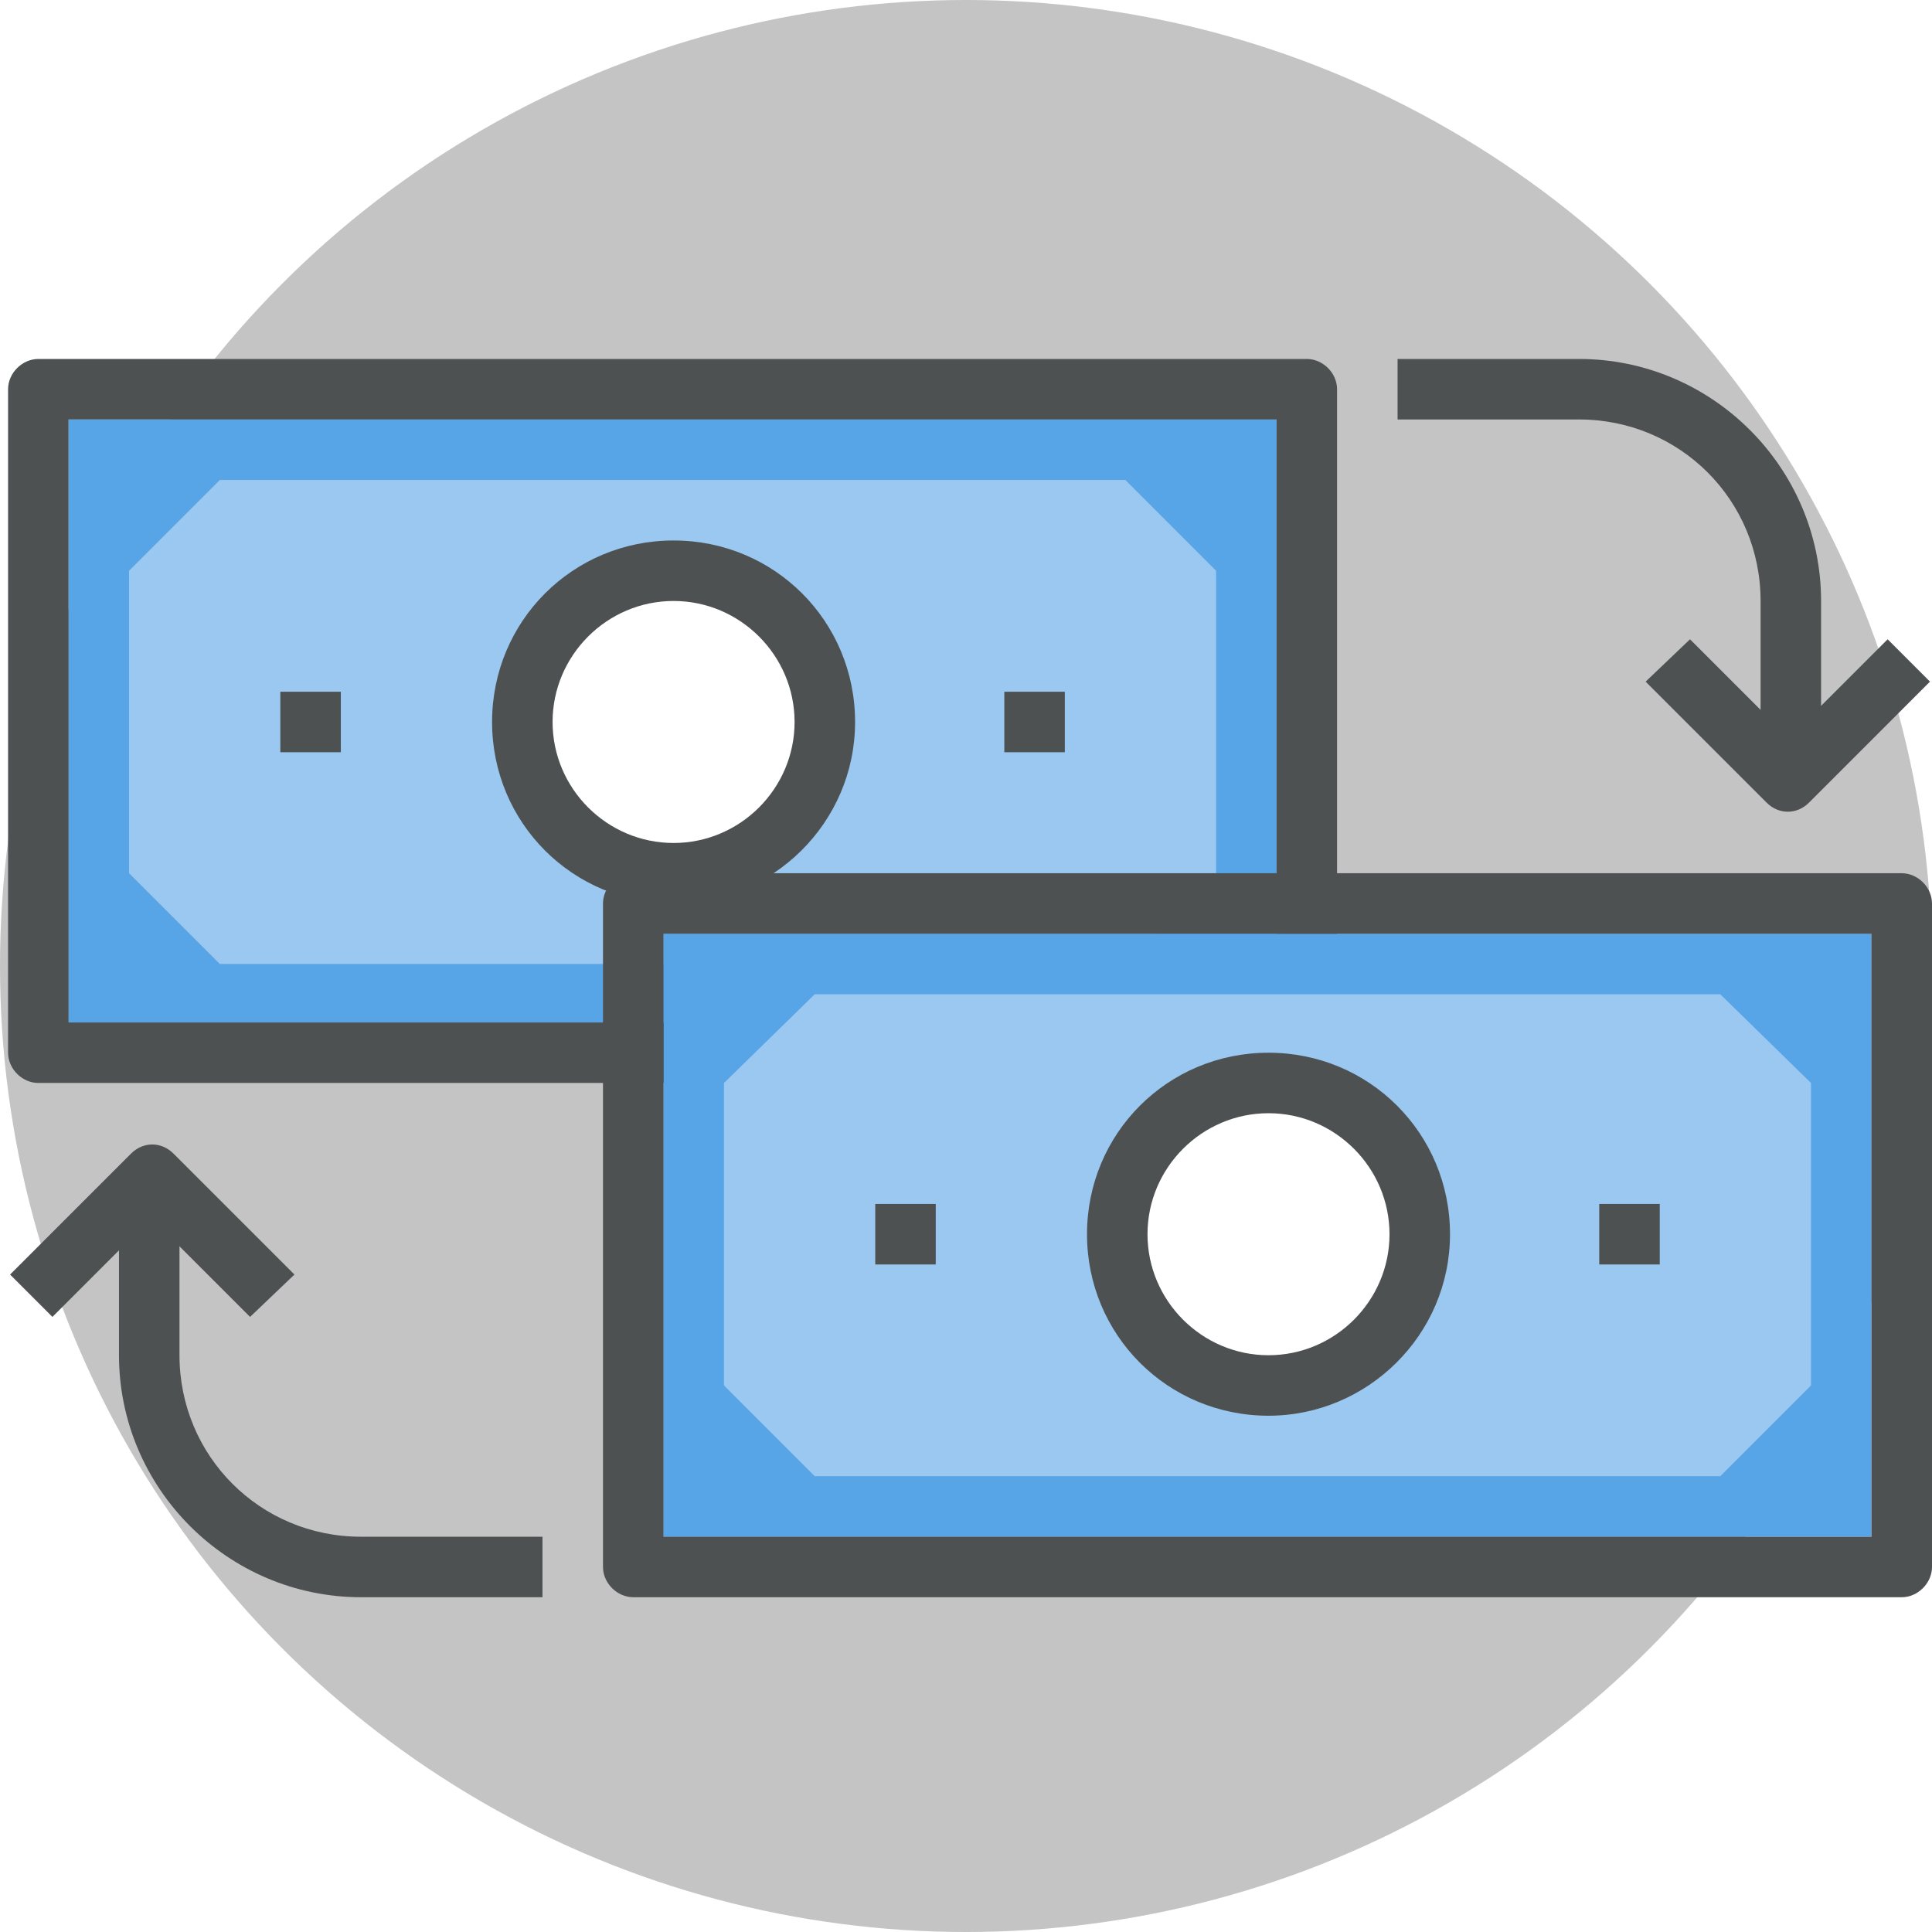
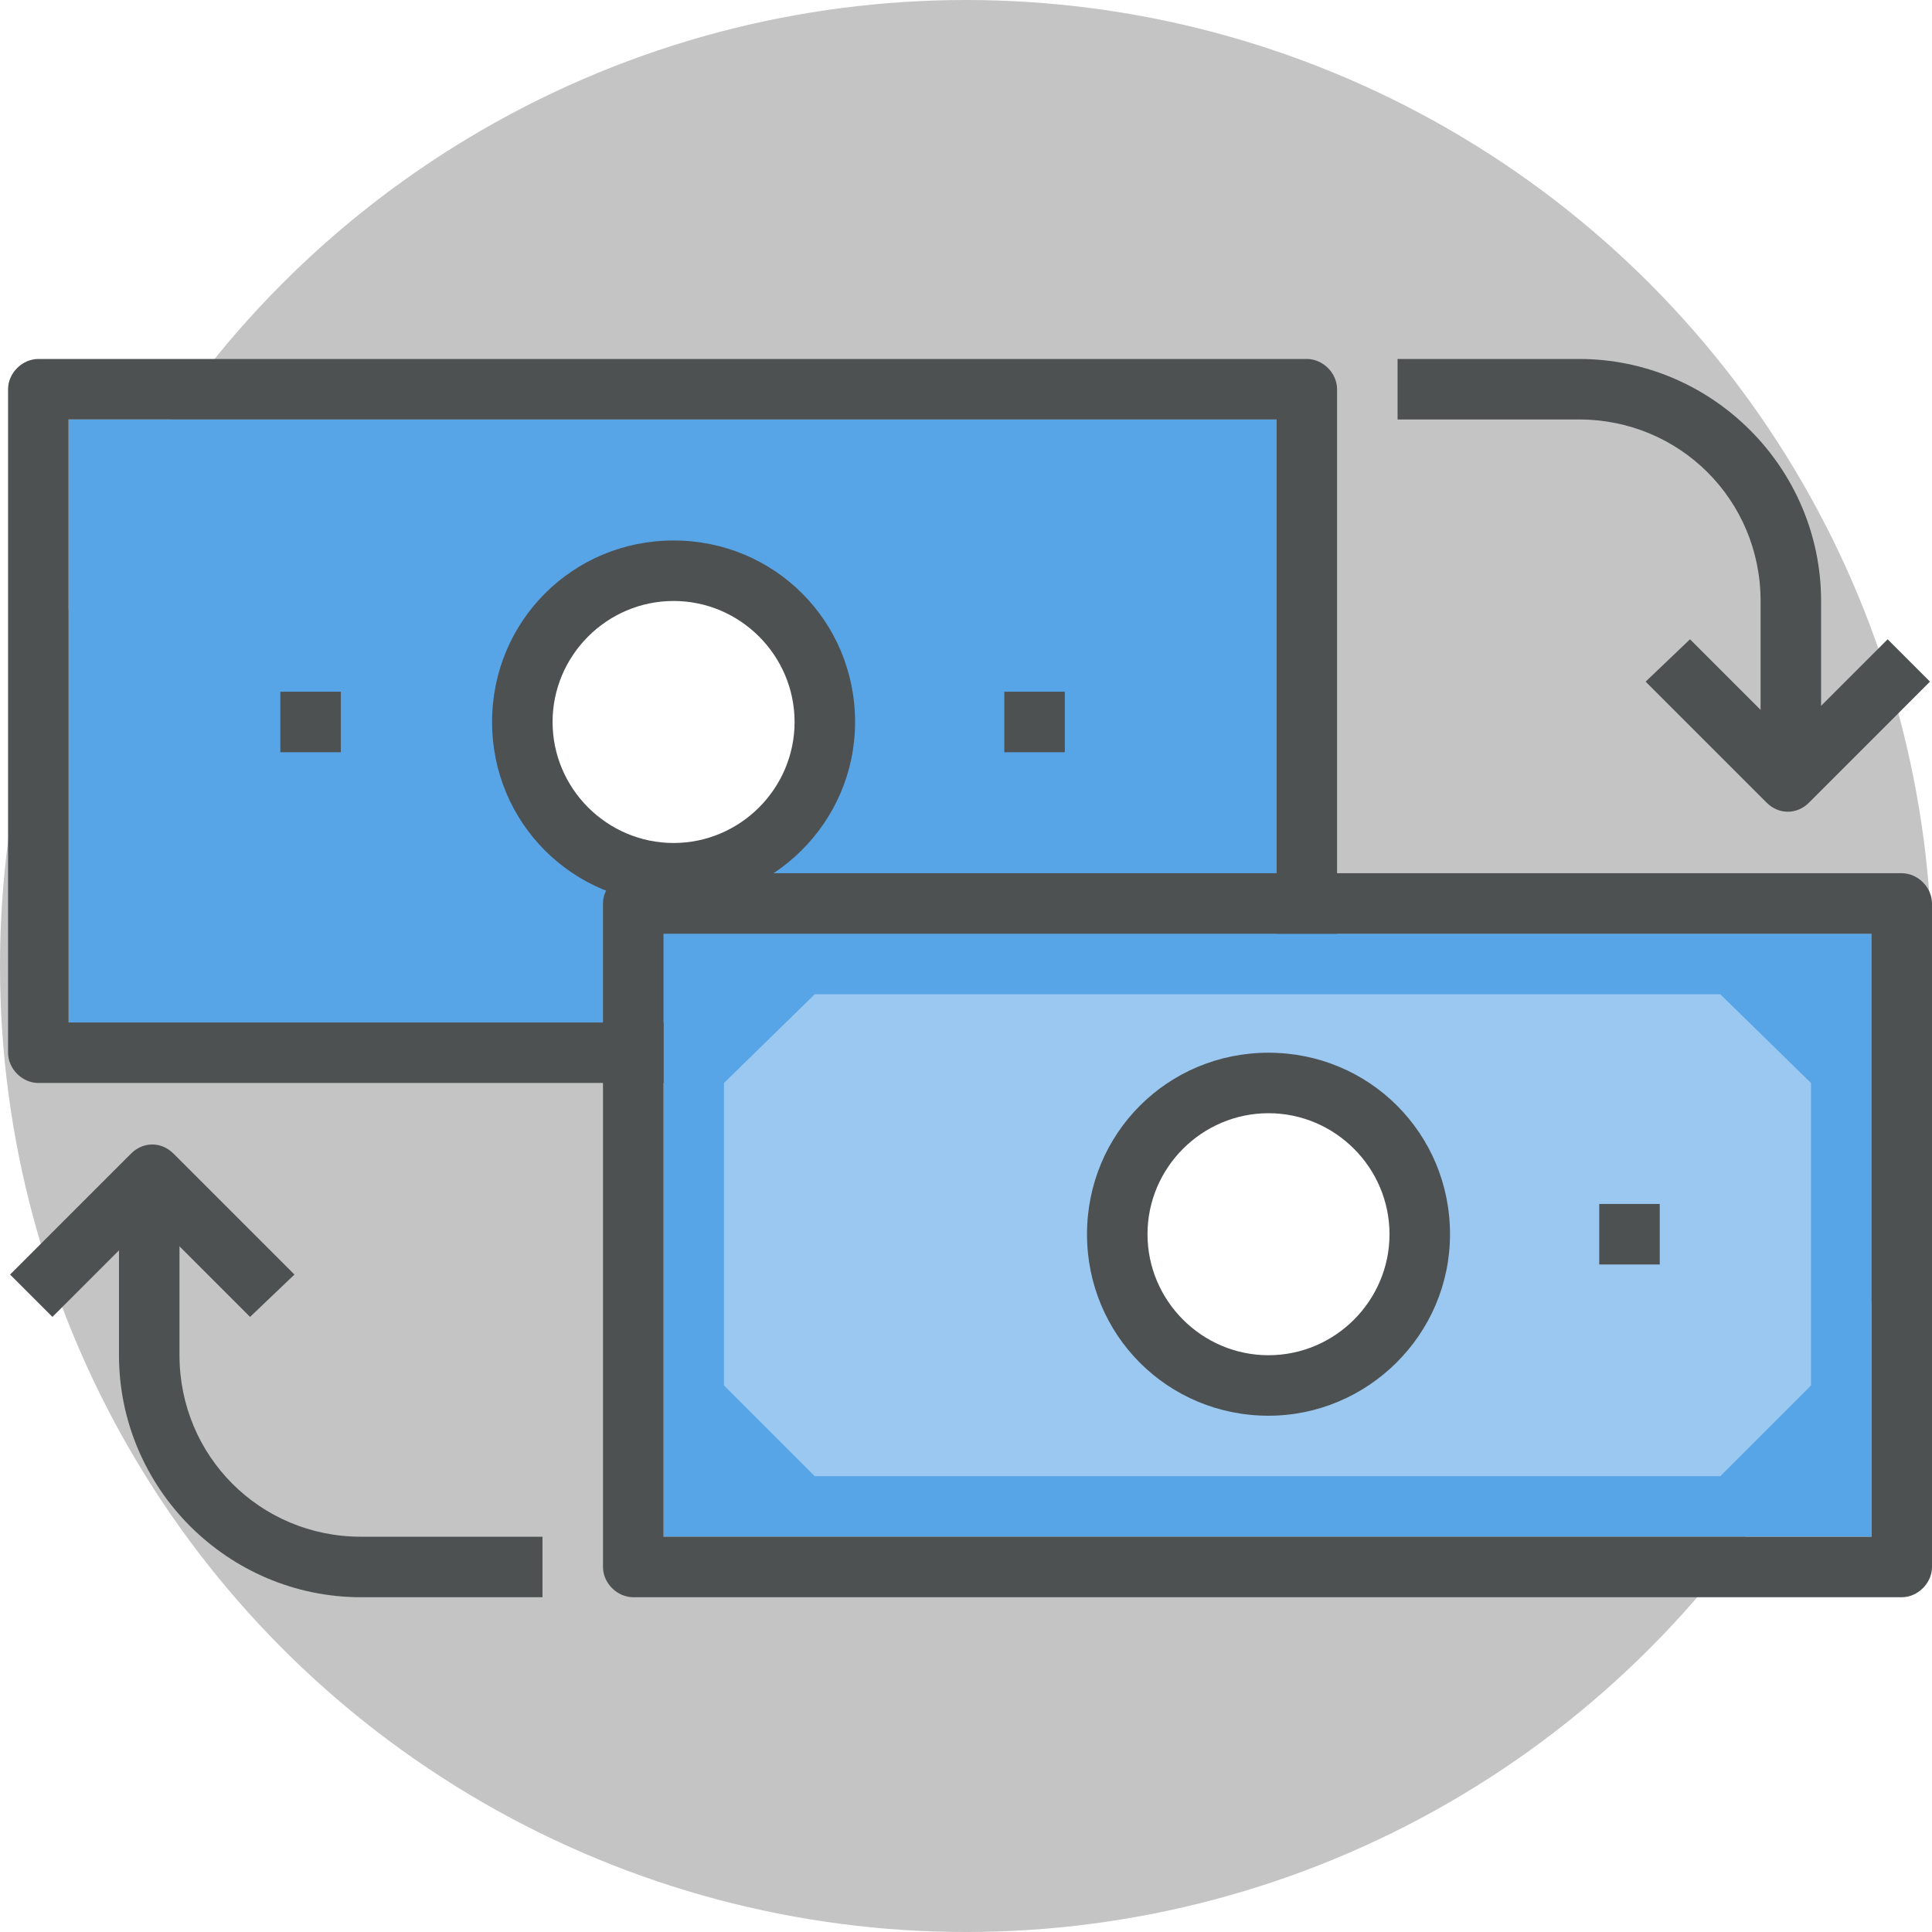
<svg xmlns="http://www.w3.org/2000/svg" version="1.1" id="Laag_1" x="0px" y="0px" viewBox="0 0 95.8 95.8" style="enable-background:new 0 0 95.8 95.8;" xml:space="preserve">
  <style type="text/css">
	.st0{fill:none;}
	.st1{fill:#565A5C;}
	.st2{fill:#FFFFFF;}
	.st3{fill:#E64C3C;}
	.st4{clip-path:url(#SVGID_4_);}
	.st5{clip-path:url(#SVGID_8_);}
	.st6{fill:#C4C4C4;}
	.st7{fill:none;stroke:#FFFFFF;stroke-linecap:round;stroke-linejoin:round;stroke-miterlimit:10;}
	.st8{fill:#808688;}
	.st9{fill:#82888A;}
	.st10{fill:#FA3B3C;}
	.st11{fill:#3C3F40;}
	.st12{fill:none;stroke:#C4C4C4;stroke-width:2;stroke-linecap:round;stroke-linejoin:round;stroke-miterlimit:10;}
	.st13{fill:none;stroke:#FA3B3C;stroke-width:2;stroke-linecap:round;stroke-linejoin:round;stroke-miterlimit:10;}
	.st14{fill:none;stroke:#E8EDED;stroke-miterlimit:10;}
	.st15{fill:#FFFFFF;stroke:#C3C3C3;stroke-width:0.994;stroke-miterlimit:10;}
	.st16{fill:none;stroke:#C3C3C3;stroke-miterlimit:10;}
	.st17{fill:#D0131F;}
	.st18{fill:#F3F3F3;}
	.st19{fill:none;stroke:#C3C3C3;stroke-width:0.999;stroke-miterlimit:10;}
	.st20{fill:#E7ECEC;}
	.st21{fill:none;stroke:#000000;stroke-width:2;stroke-linecap:round;stroke-linejoin:round;stroke-miterlimit:10;}
	.st22{fill:#1ECF9E;}
	.st23{fill:#FB6263;}
	.st24{fill:#4D5152;}
	.st25{fill:#5F6465;}
	.st26{fill:#9AC8F0;}
	.st27{fill:#57A4E6;}
	.st28{fill:none;stroke:#4D5152;stroke-width:2;stroke-miterlimit:10;}
	.st29{fill:#67DDE0;}
	.st30{fill:none;stroke:#4D5152;stroke-width:2;stroke-linejoin:round;stroke-miterlimit:10;}
	.st31{fill:#ACF0F2;}
	.st32{fill:#E8EDED;}
	.st33{fill:none;stroke:#4D5152;stroke-width:2.994;stroke-miterlimit:10;}
	.st34{fill:none;stroke:#4D5152;stroke-width:2.994;stroke-linejoin:round;stroke-miterlimit:10;}
	.st35{fill:#76E1E5;}
	.st36{fill:#FFC469;}
	.st37{fill:#FFB957;}
	.st38{fill:#F28C13;}
	.st39{fill:#FF931E;}
	.st40{fill:#C2C2C2;}
	.st41{fill:url(#SVGID_13_);}
	.st42{fill:none;stroke:#FFFFFF;stroke-miterlimit:10;}
	.st43{filter:url(#Adobe_OpacityMaskFilter);}
	.st44{mask:url(#SVGID_14_);}
	.st45{filter:url(#Adobe_OpacityMaskFilter_1_);}
	.st46{mask:url(#SVGID_15_);}
	.st47{fill:url(#SVGID_16_);}
	.st48{fill:url(#SVGID_17_);}
	.st49{fill:url(#SVGID_18_);}
	.st50{filter:url(#Adobe_OpacityMaskFilter_2_);}
	.st51{mask:url(#SVGID_21_);}
	.st52{fill:url(#SVGID_22_);}
	.st53{fill:#591C1C;}
	.st54{fill:#CCCCCC;}
	.st55{fill:#B5B5B5;}
	.st56{fill:#6D6D6D;}
	.st57{fill:#4C4C4C;}
	.st58{fill:#020210;}
	.st59{fill:#51B8BA;}
	.st60{fill:#F1961D;}
	.st61{fill:#D1D1D1;}
	.st62{fill:#D2E63E;}
	.st63{fill:#50BA94;}
	.st64{clip-path:url(#SVGID_26_);}
	.st65{clip-path:url(#SVGID_30_);}
	.st66{fill:#9AC8F0;stroke:#4D5152;stroke-width:2.034;stroke-miterlimit:10;}
	.st67{clip-path:url(#SVGID_40_);}
	.st68{clip-path:url(#SVGID_44_);}
	.st69{fill:none;stroke:#C4C4C4;stroke-miterlimit:10;}
	.st70{fill:#F83639;}
	.st71{fill:none;stroke:#C4C4C4;stroke-width:0.922;stroke-miterlimit:10;}
	.st72{fill:none;stroke:#57A4E6;stroke-width:2;stroke-miterlimit:10;}
	.st73{fill:none;stroke:#82888A;stroke-width:0.5;stroke-miterlimit:10;}
	.st74{fill:#FF00FF;}
</style>
  <g>
    <g>
      <circle class="st6" cx="47.9" cy="47.9" r="47.9" />
    </g>
  </g>
  <g>
    <g>
      <g>
        <path class="st24" d="M12.4,65.3l-4.9-4.9l-4.9,4.9l-2.1-2.1l6-6c0.6-0.6,1.5-0.6,2.1,0l6,6L12.4,65.3z" />
      </g>
      <g>
        <path class="st24" d="M26.9,79.2h-9c-6.6,0-12-5.4-12-12v-9h3v9c0,5,4,9,9,9h9V79.2z" />
      </g>
    </g>
    <g>
      <g>
        <rect x="3.4" y="20.8" class="st27" width="59.9" height="29.9" />
      </g>
      <g>
        <path class="st24" d="M64.8,53.7H1.9c-0.8,0-1.5-0.7-1.5-1.5V19.3c0-0.8,0.7-1.5,1.5-1.5h62.9c0.8,0,1.5,0.7,1.5,1.5v32.9     C66.3,53.1,65.6,53.7,64.8,53.7z M3.4,50.7h59.9V20.8H3.4V50.7z" />
      </g>
      <g>
-         <polygon class="st26" points="55.8,47.8 10.9,47.8 6.4,43.3 6.4,28.3 10.9,23.8 55.8,23.8 60.3,28.3 60.3,43.3    " />
-       </g>
+         </g>
      <g>
        <circle class="st2" cx="33.4" cy="35.8" r="7.5" />
      </g>
      <g>
        <path class="st24" d="M33.4,44.8c-5,0-9-4-9-9s4-9,9-9c5,0,9,4,9,9S38.3,44.8,33.4,44.8z M33.4,29.8c-3.3,0-6,2.7-6,6     c0,3.3,2.7,6,6,6c3.3,0,6-2.7,6-6C39.4,32.5,36.7,29.8,33.4,29.8z" />
      </g>
      <g>
        <rect x="13.9" y="34.3" class="st24" width="3" height="3" />
      </g>
      <g>
        <rect x="49.8" y="34.3" class="st24" width="3" height="3" />
      </g>
    </g>
    <g>
      <g>
        <rect x="32.9" y="46.3" class="st27" width="59.9" height="29.9" />
      </g>
      <g>
        <path class="st24" d="M94.3,79.2H31.4c-0.8,0-1.5-0.7-1.5-1.5V44.8c0-0.8,0.7-1.5,1.5-1.5h62.9c0.8,0,1.5,0.7,1.5,1.5v32.9     C95.8,78.5,95.1,79.2,94.3,79.2z M32.9,76.2h59.9V46.3H32.9V76.2z" />
      </g>
      <g>
        <polygon class="st26" points="85.3,73.2 40.4,73.2 35.9,68.7 35.9,53.7 40.4,49.3 85.3,49.3 89.8,53.7 89.8,68.7    " />
      </g>
      <g>
        <circle class="st2" cx="62.9" cy="61.2" r="7.5" />
      </g>
      <g>
        <path class="st24" d="M62.9,70.2c-5,0-9-4-9-9s4-9,9-9c5,0,9,4,9,9S67.8,70.2,62.9,70.2z M62.9,55.2c-3.3,0-6,2.7-6,6     c0,3.3,2.7,6,6,6c3.3,0,6-2.7,6-6C68.9,57.9,66.2,55.2,62.9,55.2z" />
      </g>
      <g>
-         <rect x="43.4" y="59.7" class="st24" width="3" height="3" />
-       </g>
+         </g>
      <g>
        <rect x="79.3" y="59.7" class="st24" width="3" height="3" />
      </g>
    </g>
    <g>
      <g>
        <path class="st24" d="M83.8,31.7l4.9,4.9l4.9-4.9l2.1,2.1l-6,6c-0.6,0.6-1.5,0.6-2.1,0l-6-6L83.8,31.7z" />
      </g>
      <g>
        <path class="st24" d="M69.3,17.8h9c6.6,0,12,5.4,12,12v9h-3v-9c0-5-4-9-9-9h-9V17.8z" />
      </g>
    </g>
  </g>
</svg>